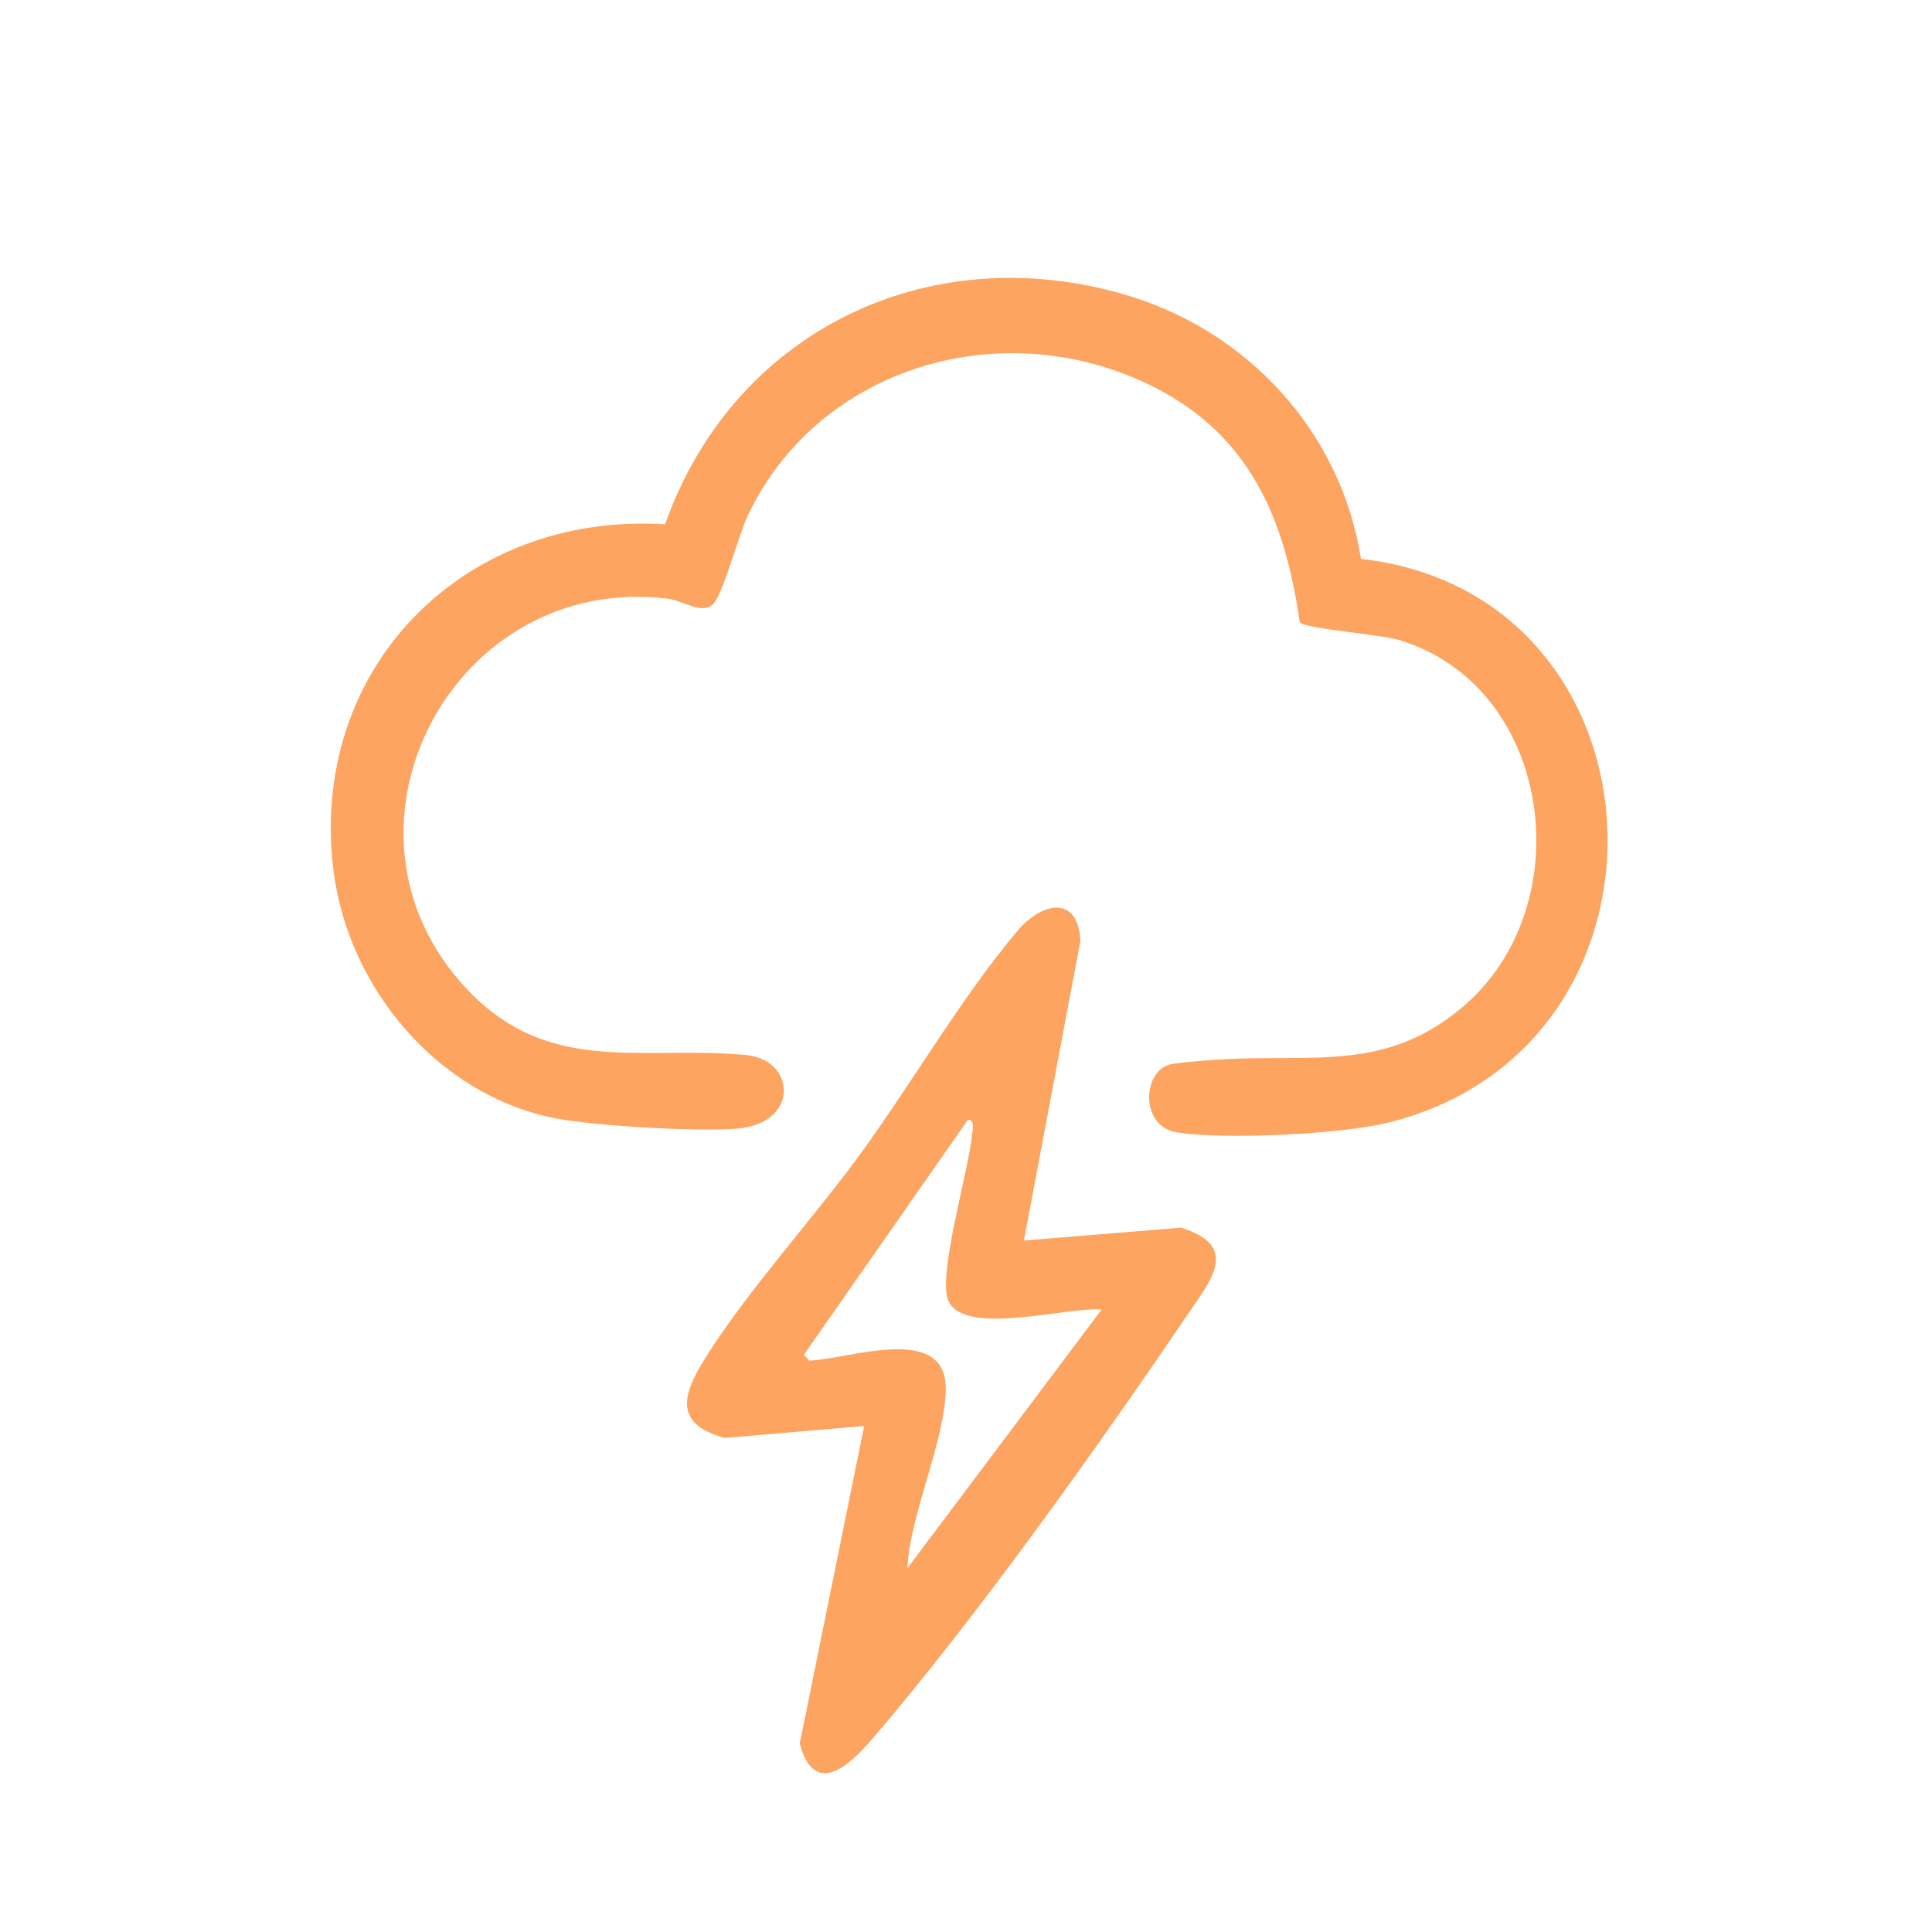
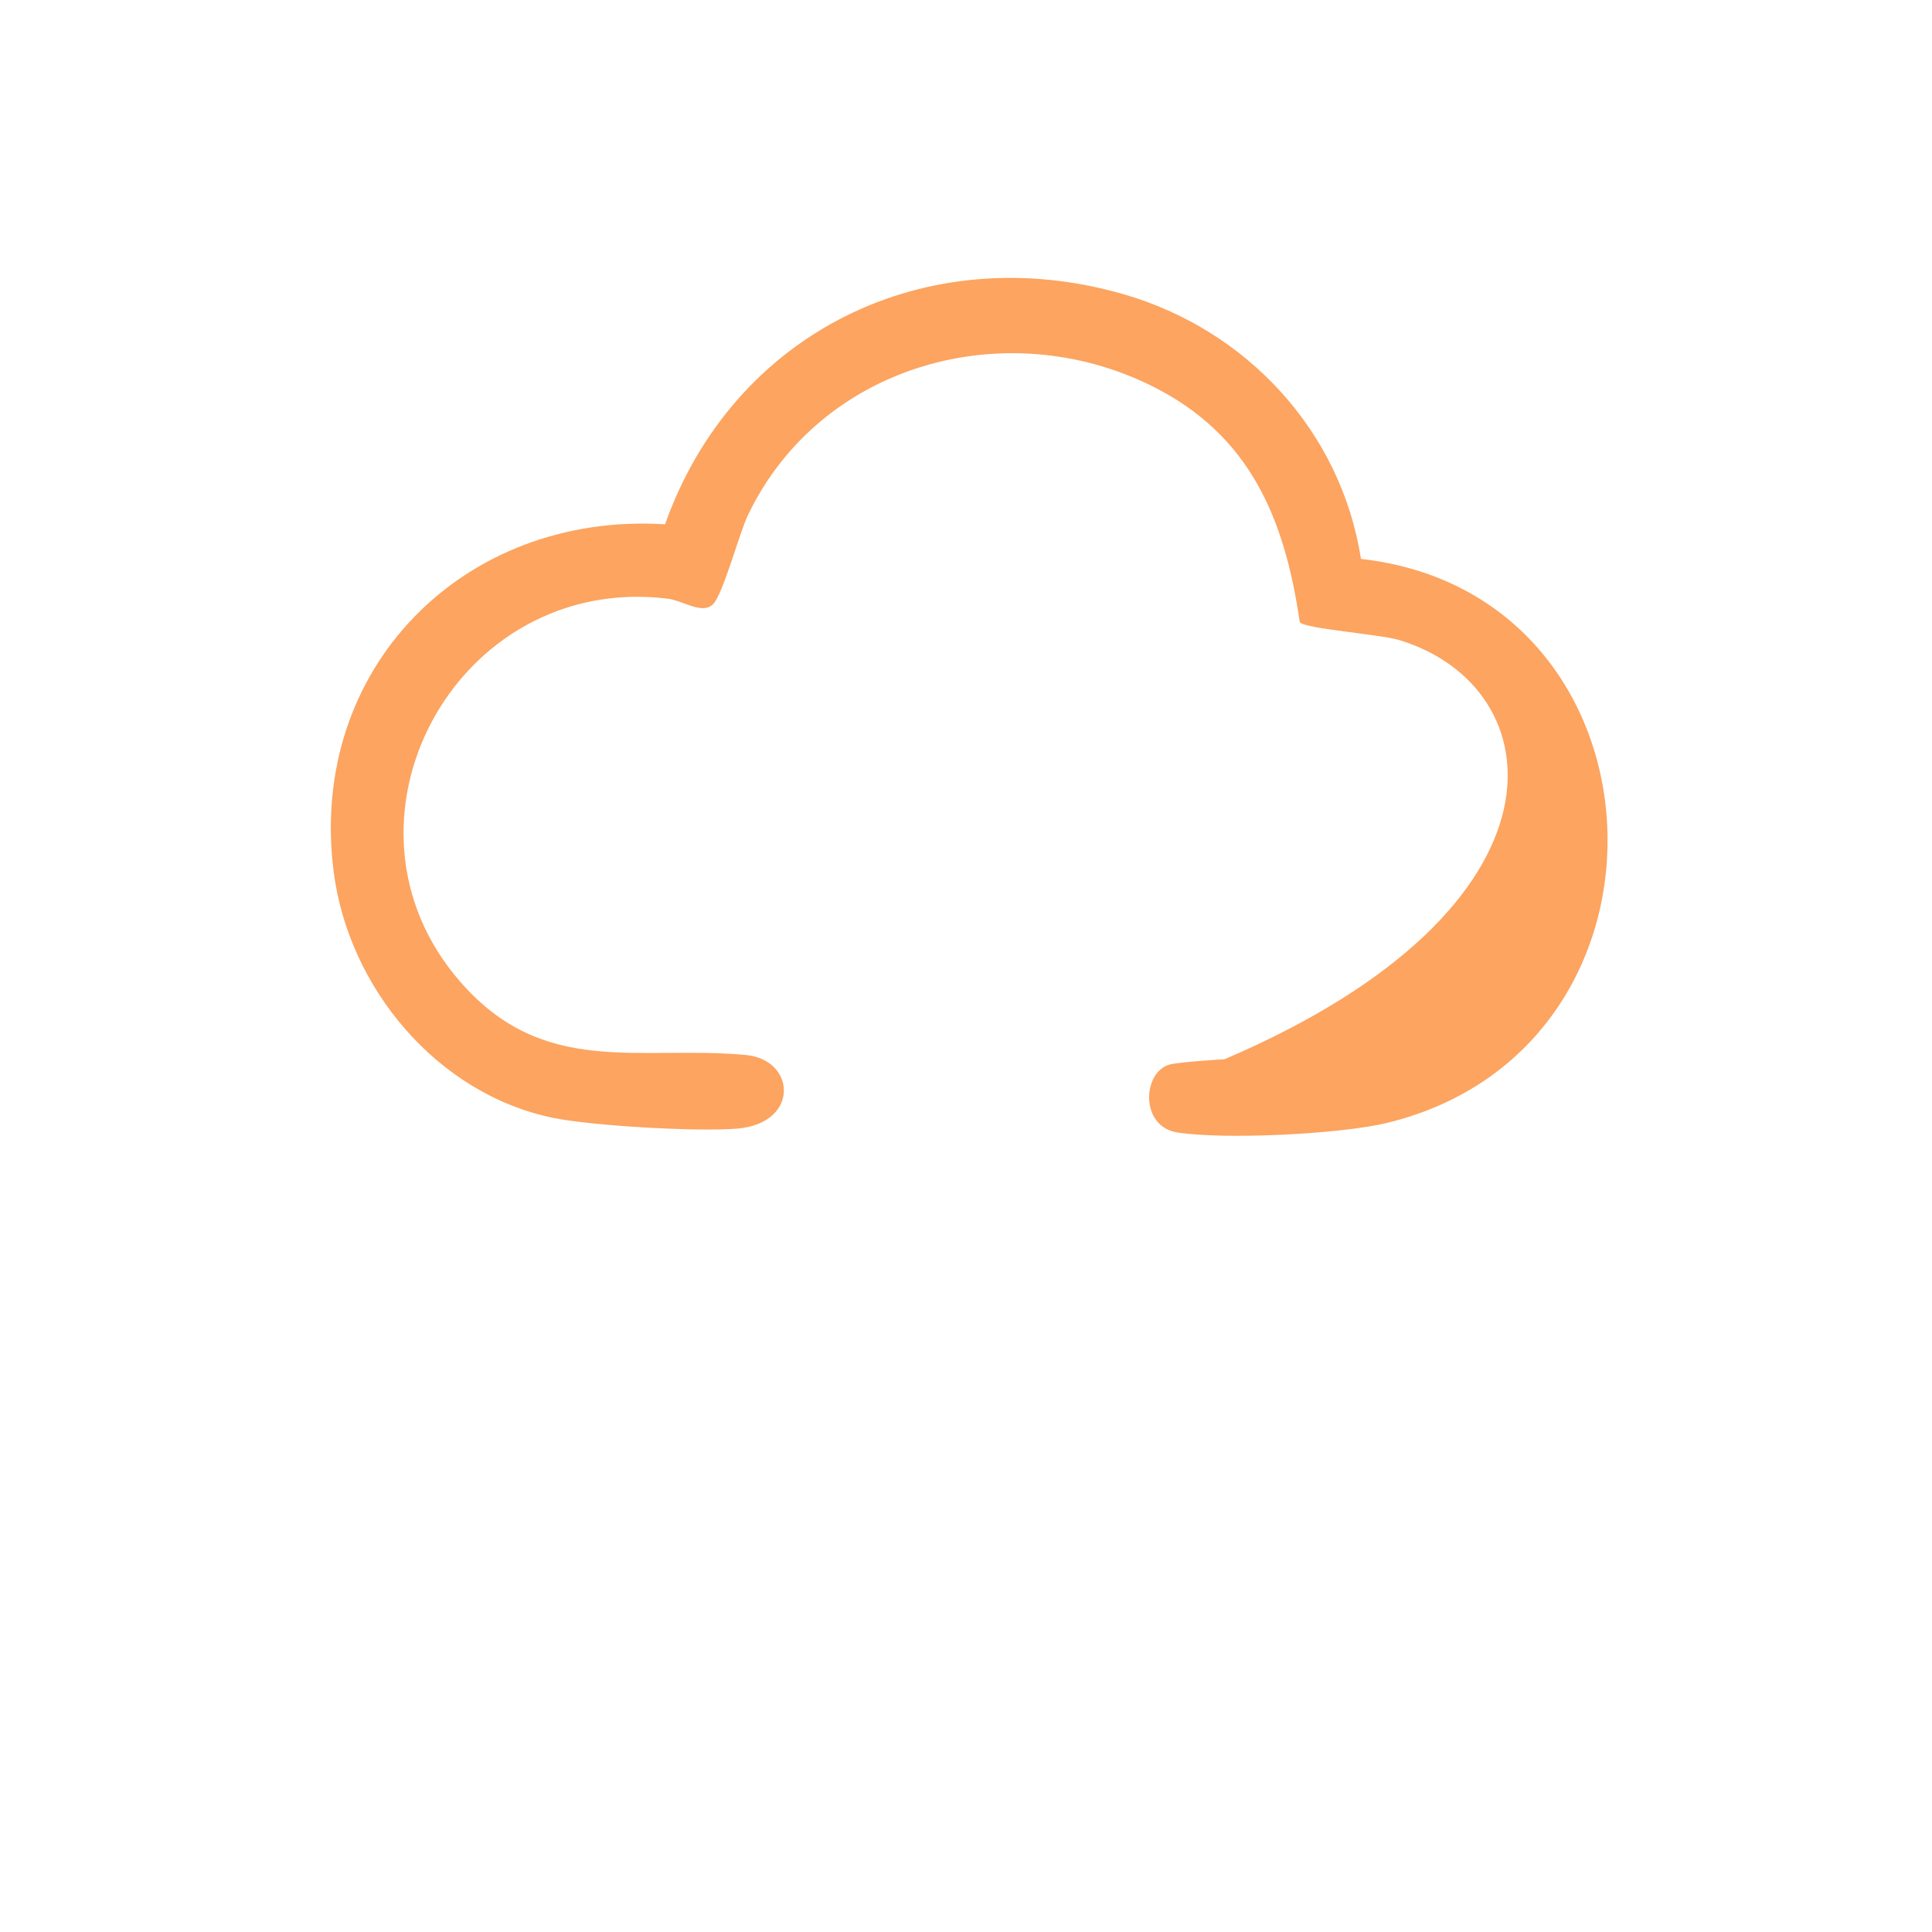
<svg xmlns="http://www.w3.org/2000/svg" width="292" height="292" viewBox="0 0 292 292" fill="none">
-   <path d="M205.697 84.473C253.063 89.81 256.248 158.316 209.69 169.701C202.591 171.435 185.064 172.275 177.952 171.161C172.248 170.268 172.673 162.07 176.738 160.903C177.912 160.564 183.348 160.186 185.064 160.095C198.597 159.326 209.449 161.953 220.959 152.281C239.158 136.993 234.76 103.691 211.387 96.712C208.568 95.871 197.214 95.03 196.444 94.04C194.18 78.38 188.914 65.698 174.108 58.347C151.851 47.288 123.981 55.114 113.078 77.78C111.681 80.68 109.261 89.934 107.727 91.361C106.063 92.912 103.225 90.755 100.836 90.469C68.752 86.63 48.602 124.383 69.581 148.404C82.24 162.904 96.451 157.964 112.686 159.444C120.353 160.141 120.882 169.818 111.381 170.581C105.326 171.07 89.509 170.164 83.597 168.952C66.011 165.328 52.648 149.238 50.423 131.701C46.527 101.045 70.057 77.344 100.517 79.24C110.82 50.207 140.02 35.909 169.756 44.453C188.438 49.822 202.682 65.183 205.697 84.48V84.473Z" fill="#FCA460" />
-   <path d="M154.748 187.492L178.499 185.55C187.543 188.333 182.95 193.579 179.426 198.78C165.893 218.734 147.465 244.62 131.896 262.75C128.379 266.849 123.113 271.789 120.869 263.512L130.611 215.522L109.554 217.333C100.986 215.026 103.636 209.826 107.244 204.234C113.554 194.452 122.781 184.319 129.841 174.667C137.514 164.175 145.736 150.118 153.834 140.629C157.553 136.269 162.976 135.292 163.289 142.2L154.754 187.492H154.748ZM166.493 197.932C161.534 197.418 145.815 202.084 143.341 196.616C141.632 192.836 146.441 176.824 146.911 171.519C146.976 170.809 147.387 169.089 146.278 169.258L121.482 204.782L122.33 205.642C128.288 205.44 142.976 199.888 142.937 209.904C142.904 217.614 137.514 228.868 137.136 237.027L166.493 197.932Z" fill="#FCA460" />
+   <path d="M205.697 84.473C253.063 89.81 256.248 158.316 209.69 169.701C202.591 171.435 185.064 172.275 177.952 171.161C172.248 170.268 172.673 162.07 176.738 160.903C177.912 160.564 183.348 160.186 185.064 160.095C239.158 136.993 234.76 103.691 211.387 96.712C208.568 95.871 197.214 95.03 196.444 94.04C194.18 78.38 188.914 65.698 174.108 58.347C151.851 47.288 123.981 55.114 113.078 77.78C111.681 80.68 109.261 89.934 107.727 91.361C106.063 92.912 103.225 90.755 100.836 90.469C68.752 86.63 48.602 124.383 69.581 148.404C82.24 162.904 96.451 157.964 112.686 159.444C120.353 160.141 120.882 169.818 111.381 170.581C105.326 171.07 89.509 170.164 83.597 168.952C66.011 165.328 52.648 149.238 50.423 131.701C46.527 101.045 70.057 77.344 100.517 79.24C110.82 50.207 140.02 35.909 169.756 44.453C188.438 49.822 202.682 65.183 205.697 84.48V84.473Z" fill="#FCA460" />
</svg>